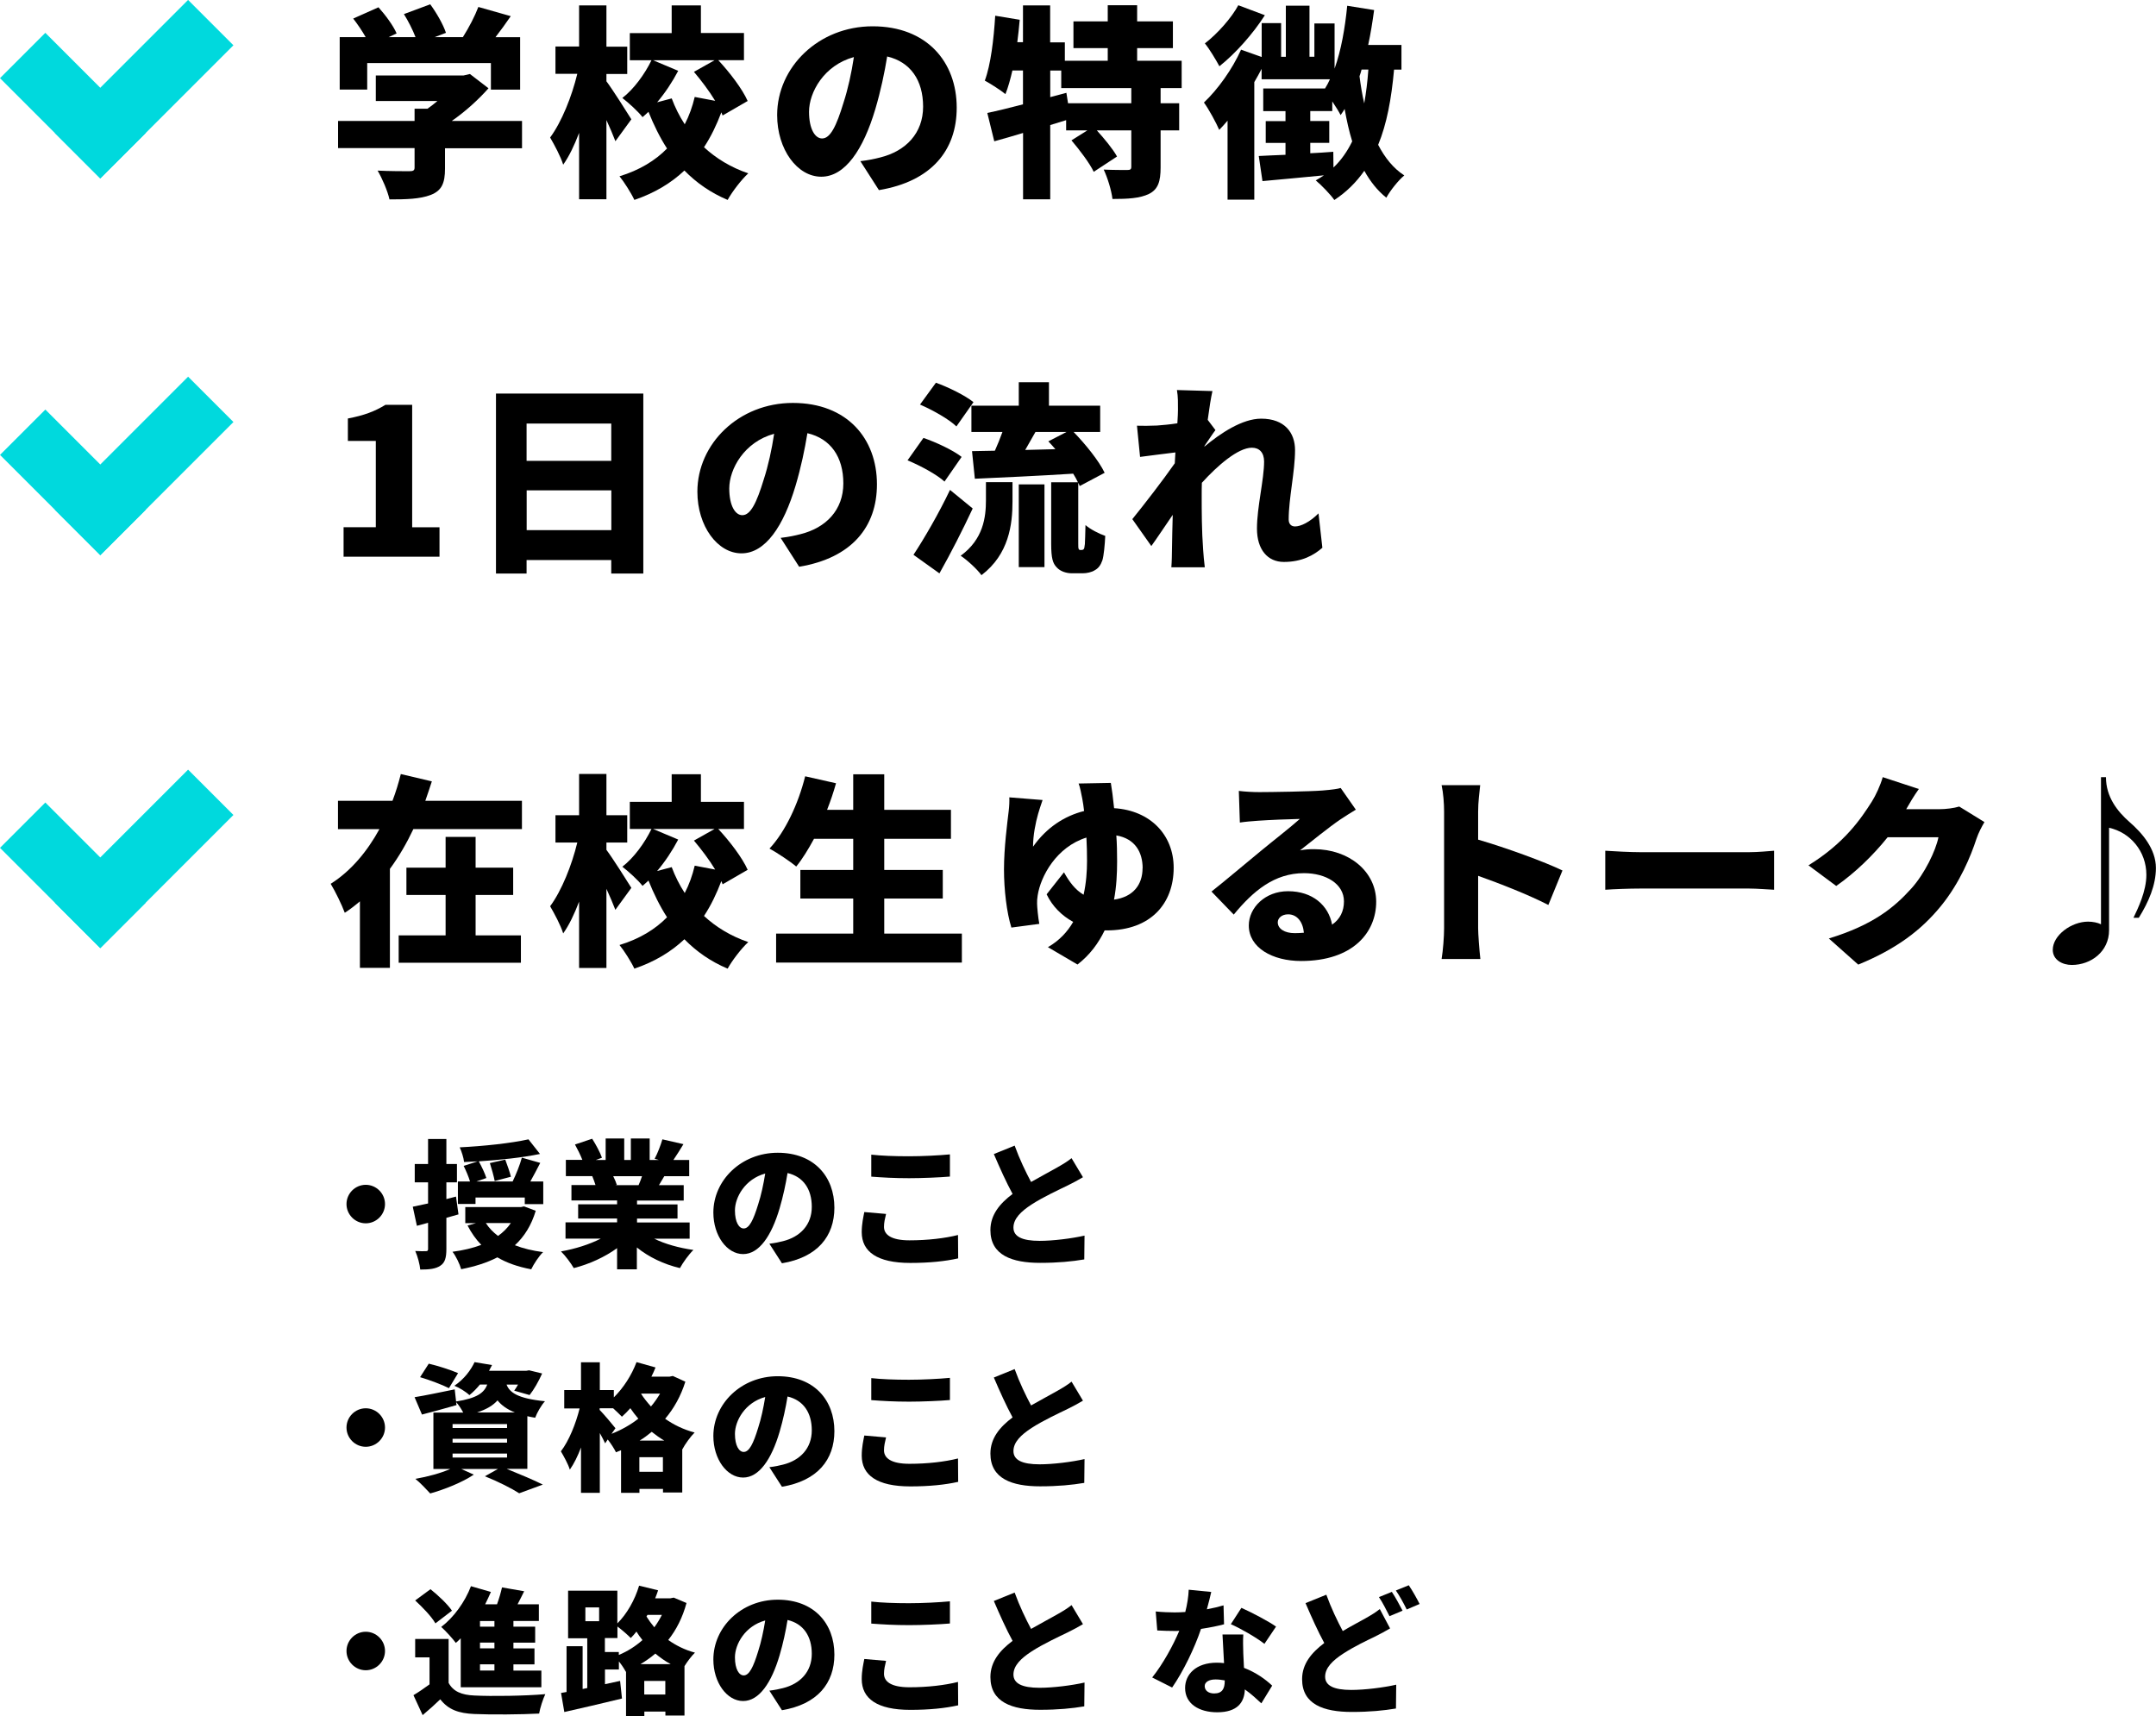
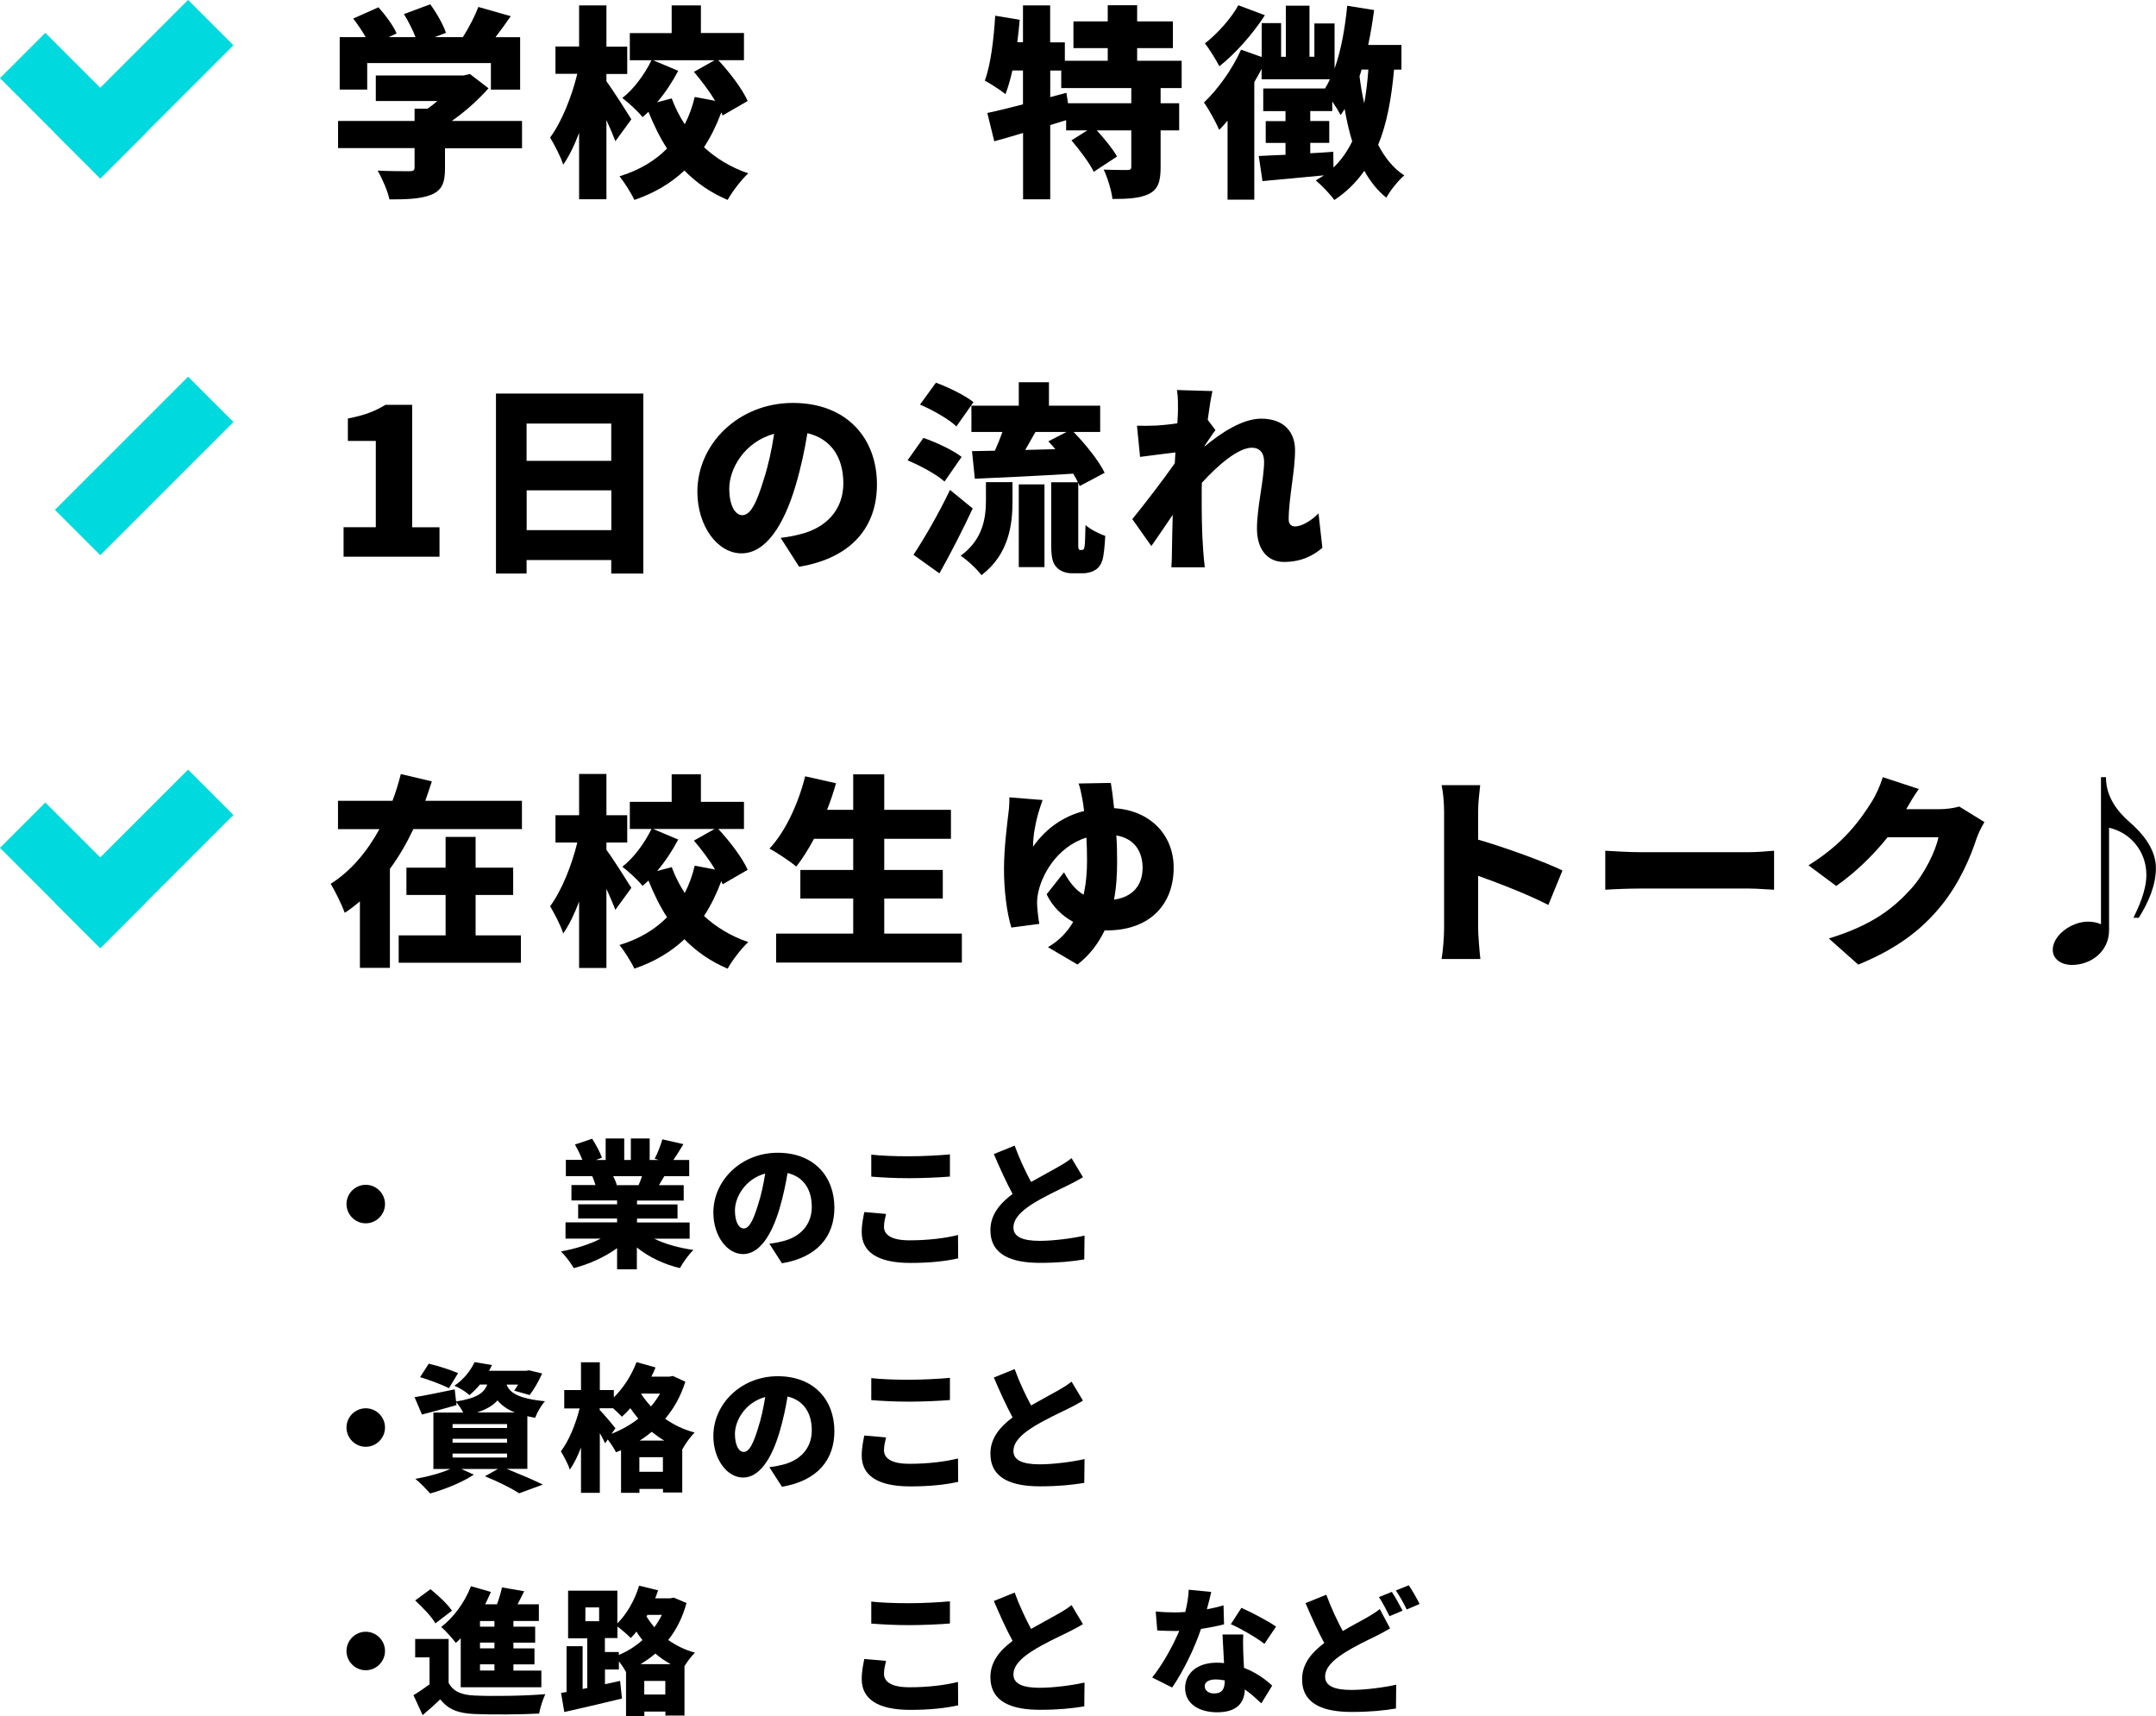
<svg xmlns="http://www.w3.org/2000/svg" id="_レイヤー_1" width="250.82" height="199.64" viewBox="0 0 250.82 199.64">
  <defs>
    <style>.cls-1{fill:#00d9dd;}.cls-1,.cls-2{stroke-width:0px;}.cls-2{fill:#000;}</style>
  </defs>
  <path class="cls-2" d="M39.97,61.34h3.75v-10.04h-3.25v-2.61c1.9-.36,3.13-.83,4.37-1.59h3.11v14.25h3.18v3.42h-11.16v-3.42Z" />
  <path class="cls-2" d="M74.84,45.79v20.94h-3.73v-1.57h-9.85v1.57h-3.56v-20.94h17.14ZM61.26,49.28v4.34h9.85v-4.34h-9.85ZM71.12,61.68v-4.63h-9.85v4.63h9.85Z" />
  <path class="cls-2" d="M90.82,62.58c1-.12,1.64-.26,2.3-.43,2.99-.74,4.99-2.83,4.99-5.91s-1.47-5.2-4.18-5.84c-.31,1.9-.74,3.96-1.38,6.12-1.4,4.7-3.51,7.86-6.29,7.86s-5.13-3.16-5.13-7.17c0-5.58,4.82-10.33,11.11-10.33s9.78,4.13,9.78,9.47c0,4.94-2.92,8.57-9.05,9.59l-2.16-3.37ZM90.06,50.47c-3.49.95-5.22,4.11-5.22,6.36,0,2.04.71,3.11,1.52,3.11.95,0,1.66-1.42,2.49-4.15.52-1.59.93-3.47,1.21-5.32Z" />
  <path class="cls-2" d="M109.88,56.03c-.88-.81-2.8-1.85-4.3-2.47l1.85-2.61c1.45.5,3.44,1.42,4.44,2.21l-1.99,2.87ZM113.16,59.16c-1.19,2.54-2.52,5.15-3.87,7.55l-3.02-2.16c1.19-1.8,2.9-4.72,4.25-7.55l2.64,2.16ZM111.26,49.61c-.85-.83-2.75-1.9-4.23-2.54l1.85-2.54c1.45.52,3.39,1.47,4.37,2.26l-1.99,2.83ZM114.7,56.1h3.09v2.23c0,2.66-.4,6.15-3.61,8.59-.5-.69-1.66-1.76-2.42-2.26,2.64-1.92,2.94-4.49,2.94-6.46v-2.11ZM125.88,63.98c.07,0,.14-.02.19-.09.07-.05.09-.21.14-.59.02-.38.05-1.19.07-2.21.55.48,1.54,1,2.3,1.26-.05,1.07-.17,2.3-.33,2.83-.19.55-.45.93-.88,1.16-.36.24-.95.36-1.4.36h-1.28c-.62,0-1.33-.21-1.76-.69-.45-.47-.64-1.04-.64-2.75v-7.15h3.11c-.14-.31-.33-.64-.55-1-4.08.26-8.33.45-11.44.59l-.33-3.21,2.66-.05c.31-.69.62-1.45.88-2.18h-3.61v-3.06h5.51v-2.73h3.51v2.73h5.96v3.06h-3.09c1.4,1.45,2.94,3.35,3.61,4.75l-2.9,1.54c-.05-.12-.09-.24-.17-.38v7.08c0,.33,0,.52.05.62.02.07.1.12.17.12h.21ZM118.52,56.36h2.99v9.62h-2.99v-9.62ZM122.77,52.25c-.26-.31-.55-.62-.81-.9l2.11-1.09h-3.61c-.4.71-.81,1.42-1.19,2.09l3.49-.09Z" />
  <path class="cls-2" d="M153.85,63.72c-1,.88-2.4,1.66-4.49,1.66-1.88,0-3.13-1.42-3.13-3.89s.83-5.72.83-7.79c0-1.04-.55-1.61-1.42-1.61-1.62,0-4.01,2.09-5.82,4.08-.02.5-.02,1-.02,1.47,0,1.78,0,4.08.17,6.34.02.43.12,1.45.19,2.02h-3.89c.05-.59.07-1.57.07-1.95.02-1.42.05-2.66.09-4.15-.9,1.31-1.85,2.75-2.49,3.63l-2.21-3.13c1.33-1.64,3.54-4.49,4.94-6.5l.07-1.26c-1.21.14-2.85.36-4.11.52l-.36-3.63c.76.02,1.35.02,2.33-.02.64-.05,1.5-.12,2.37-.26.05-.74.07-1.33.07-1.57,0-.74.02-1.5-.12-2.3l4.13.12c-.17.74-.36,1.92-.55,3.35l.9,1.19c-.31.4-.85,1.23-1.28,1.85v.07c1.85-1.54,4.39-3.25,6.6-3.25,2.73,0,3.94,1.64,3.94,3.66,0,2.47-.74,5.6-.74,8.07,0,.52.29.81.74.81.67,0,1.71-.5,2.73-1.52l.45,4.01Z" />
  <path class="cls-2" d="M60.72,93.16v3.3h-12.63c-.76,1.61-1.66,3.18-2.73,4.63v11.52h-3.49v-7.74c-.55.47-1.14.93-1.76,1.33-.36-.97-1.12-2.52-1.64-3.37,2.38-1.5,4.27-3.8,5.67-6.36h-4.82v-3.3h6.34c.4-1.04.71-2.09.97-3.11l3.61.85c-.24.76-.5,1.5-.76,2.26h11.23ZM55.33,108.83h5.27v3.18h-14.22v-3.18h5.46v-4.7h-4.56v-3.18h4.56v-3.58h3.49v3.58h4.37v3.18h-4.37v4.7Z" />
  <path class="cls-2" d="M71.59,105.86c-.26-.69-.64-1.57-1.04-2.45v9.21h-3.18v-7.72c-.55,1.45-1.16,2.73-1.85,3.7-.29-.95-1.02-2.3-1.52-3.16,1.35-1.83,2.52-4.77,3.16-7.41h-2.54v-3.18h2.75v-4.8h3.18v4.8h2.42v3.18h-2.42v.85c.67.88,2.49,3.75,2.9,4.42l-1.85,2.54ZM84.06,102.87c-.05-.12-.09-.24-.14-.36-.55,1.45-1.19,2.8-2.02,4.06,1.42,1.31,3.13,2.35,5.15,3.04-.78.71-1.88,2.14-2.4,3.09-1.97-.83-3.63-1.99-5.03-3.42-1.54,1.45-3.44,2.61-5.82,3.42-.36-.78-1.19-2.09-1.73-2.75,2.33-.71,4.16-1.83,5.53-3.23-.83-1.28-1.54-2.73-2.16-4.27-.24.21-.45.43-.69.62-.52-.67-1.61-1.66-2.35-2.23,1.33-1.02,2.61-2.78,3.39-4.39h-2.52v-3.16h4.87v-3.21h3.4v3.21h5.01v3.16h-2.99c1.35,1.45,2.8,3.35,3.42,4.75l-2.92,1.69ZM78.14,100.88c.4,1.07.9,2.07,1.52,3.02.52-1,.9-2.07,1.16-3.18l2.38.45c-.69-1.14-1.62-2.37-2.47-3.37l2.4-1.35h-7.15l2.92,1.23c-.69,1.31-1.52,2.56-2.45,3.66l1.69-.45Z" />
  <path class="cls-2" d="M111.9,108.62v3.37h-21.61v-3.37h8.97v-4.08h-6.15v-3.32h6.15v-3.63h-4.56c-.67,1.23-1.35,2.35-2.07,3.23-.69-.59-2.23-1.61-3.11-2.09,1.83-1.95,3.35-5.2,4.15-8.41l3.59.81c-.29,1.04-.64,2.07-1.04,3.09h3.04v-4.13h3.61v4.13h7.76v3.37h-7.76v3.63h6.81v3.32h-6.81v4.08h9.02Z" />
  <path class="cls-2" d="M129.23,91.09c.12.71.26,1.73.38,2.94,4.23.26,6.93,3.13,6.93,6.93,0,4.16-2.66,7.29-7.79,7.29h-.24c-.71,1.47-1.71,2.85-3.16,3.97l-3.44-2.02c1.33-.76,2.28-1.8,2.94-2.94-1.31-.71-2.42-1.8-3.09-3.21l2.02-2.56c.62,1.12,1.31,2.04,2.28,2.61.31-1.38.4-2.75.4-3.92,0-.9-.02-1.83-.07-2.73-3.49,1.09-5.32,4.49-5.67,6.72-.07.43-.07.62-.07.97,0,.33.12,1.66.26,2.35l-3.25.43c-.55-1.76-.86-4.42-.86-6.77,0-2.52.38-5.37.55-6.81.07-.55.09-1.19.07-1.57l3.87.31c-.21.59-.4,1.21-.52,1.61-.29,1.02-.59,2.47-.59,3.82,1.57-2.23,3.66-3.58,5.94-4.15-.05-.52-.14-1-.21-1.42-.12-.59-.26-1.38-.43-1.78l3.75-.07ZM132.93,101.02c0-1.85-.86-3.44-3.06-3.82.07.97.09,1.99.09,3.01,0,1.42-.07,2.94-.36,4.46,2.23-.31,3.32-1.73,3.32-3.66Z" />
-   <path class="cls-2" d="M157.72,94.21c-.62.38-1.21.74-1.8,1.14-1.33.9-3.4,2.59-4.68,3.59.62-.12,1.07-.14,1.64-.14,4.04,0,7.22,2.59,7.22,6.12s-2.66,6.89-8.74,6.89c-3.32,0-6.08-1.54-6.08-4.13,0-2.07,1.9-3.99,4.56-3.99,2.87,0,4.72,1.66,5.13,3.89.93-.64,1.38-1.57,1.38-2.71,0-2.02-2.07-3.28-4.65-3.28-3.44,0-5.91,2.07-8.17,4.82l-2.59-2.68c1.52-1.19,4.25-3.51,5.65-4.65,1.31-1.09,3.49-2.78,4.63-3.8-1.19.02-3.61.12-4.87.21-.71.05-1.54.12-2.11.21l-.12-3.68c.74.09,1.61.14,2.4.14,1.26,0,5.96-.07,7.36-.19,1.12-.09,1.78-.19,2.09-.29l1.76,2.52ZM151.69,108.52c-.12-1.31-.83-2.14-1.83-2.14-.76,0-1.21.45-1.21.93,0,.74.78,1.26,1.97,1.26.38,0,.74-.02,1.07-.05Z" />
  <path class="cls-2" d="M180.13,105.29c-2.4-1.23-5.65-2.49-8.17-3.39v6.1c0,.64.14,2.52.26,3.58h-4.51c.17-1.02.29-2.61.29-3.58v-13.56c0-.95-.09-2.18-.29-3.09h4.49c-.09.9-.24,1.95-.24,3.09v3.25c3.21.93,7.81,2.61,9.81,3.59l-1.64,4.01Z" />
  <path class="cls-2" d="M186.75,98.98c.95.07,2.94.17,4.11.17h12.61c1.07,0,2.23-.12,2.92-.17v4.54c-.62-.02-1.95-.14-2.92-.14h-12.61c-1.35,0-3.13.07-4.11.14v-4.54Z" />
  <path class="cls-2" d="M230.86,95.65c-.31.52-.69,1.24-.93,1.95-.64,1.97-1.92,5.1-4.11,7.79-2.3,2.83-5.18,5.01-9.64,6.84l-3.42-3.04c5.13-1.57,7.6-3.59,9.62-5.84,1.5-1.66,2.83-4.39,3.13-5.94h-5.91c-1.69,2.11-3.8,4.15-5.98,5.67l-3.23-2.4c4.2-2.59,6.12-5.44,7.38-7.43.43-.67,1-1.9,1.26-2.83l4.2,1.38c-.55.76-1.12,1.73-1.47,2.35h3.82c.78,0,1.73-.12,2.35-.31l2.92,1.8Z" />
  <path class="cls-2" d="M245,90.43c0,2.28,1.31,3.96,2.75,5.22,1.45,1.26,3.06,3.11,3.06,5.34,0,1.99-.85,3.96-1.99,5.79h-.62c.52-1.09,1.5-3.09,1.5-4.99,0-2.75-1.88-4.94-4.34-5.48v11.92c0,2.47-2.09,4.04-4.34,4.04-1.09,0-2.21-.59-2.21-1.76,0-1.69,2.16-3.28,4.11-3.28.55,0,1.14.12,1.5.31v-17.12h.59Z" />
-   <rect class="cls-1" x="4.74" y="47.87" width="7.46" height="16.5" transform="translate(-37.2 22.43) rotate(-45)" />
  <rect class="cls-1" x="5.82" y="50.48" width="21.91" height="7.46" transform="translate(-33.42 27.74) rotate(-45)" />
  <path class="cls-2" d="M60.72,17.25h-8.95v2.37c0,1.69-.38,2.56-1.66,3.06-1.26.48-2.85.52-4.8.52-.21-.97-.85-2.45-1.38-3.35,1.33.07,3.21.07,3.68.07s.62-.09.62-.43v-2.26h-8.9v-3.16h8.9v-1.42h1.5c.4-.29.81-.59,1.16-.9h-7.17v-2.97h10.21l.74-.17,2.16,1.66c-1.16,1.31-2.66,2.68-4.27,3.8h8.17v3.16ZM42.75,10.42h-3.23v-6.1h3.02c-.4-.71-.95-1.52-1.45-2.16l2.94-1.31c.81.9,1.73,2.14,2.11,3.04l-.93.43h3.13c-.33-.86-.85-1.88-1.35-2.68l3.06-1.14c.74,1,1.52,2.37,1.83,3.32l-1.31.5h3.28c.71-1.12,1.4-2.45,1.8-3.51l3.77,1.07c-.59.86-1.19,1.69-1.78,2.45h2.87v6.1h-3.4v-3.09h-14.39v3.09Z" />
  <path class="cls-2" d="M71.59,16.42c-.26-.69-.64-1.57-1.04-2.45v9.21h-3.18v-7.72c-.55,1.45-1.16,2.73-1.85,3.7-.29-.95-1.02-2.3-1.52-3.16,1.35-1.83,2.52-4.77,3.16-7.41h-2.54v-3.18h2.75V.63h3.18v4.8h2.42v3.18h-2.42v.85c.67.88,2.49,3.75,2.9,4.42l-1.85,2.54ZM84.06,13.43c-.05-.12-.09-.24-.14-.36-.55,1.45-1.19,2.8-2.02,4.06,1.42,1.31,3.13,2.35,5.15,3.04-.78.71-1.88,2.14-2.4,3.09-1.97-.83-3.63-1.99-5.03-3.42-1.54,1.45-3.44,2.61-5.82,3.42-.36-.78-1.19-2.09-1.73-2.75,2.33-.71,4.16-1.83,5.53-3.23-.83-1.28-1.54-2.73-2.16-4.27-.24.21-.45.43-.69.62-.52-.67-1.61-1.66-2.35-2.23,1.33-1.02,2.61-2.78,3.39-4.39h-2.52v-3.16h4.87V.63h3.4v3.21h5.01v3.16h-2.99c1.35,1.45,2.8,3.35,3.42,4.75l-2.92,1.69ZM78.14,11.44c.4,1.07.9,2.07,1.52,3.02.52-1,.9-2.07,1.16-3.18l2.38.45c-.69-1.14-1.62-2.37-2.47-3.37l2.4-1.35h-7.15l2.92,1.23c-.69,1.31-1.52,2.56-2.45,3.66l1.69-.45Z" />
-   <path class="cls-2" d="M100.1,18.75c1-.12,1.64-.26,2.3-.43,2.99-.74,4.99-2.83,4.99-5.91s-1.47-5.2-4.18-5.84c-.31,1.9-.74,3.96-1.38,6.13-1.4,4.7-3.51,7.86-6.29,7.86s-5.13-3.16-5.13-7.17c0-5.58,4.82-10.33,11.11-10.33s9.78,4.13,9.78,9.47c0,4.94-2.92,8.57-9.05,9.59l-2.16-3.37ZM99.34,6.64c-3.49.95-5.22,4.11-5.22,6.36,0,2.04.71,3.11,1.52,3.11.95,0,1.66-1.42,2.49-4.16.52-1.59.93-3.47,1.21-5.32Z" />
  <path class="cls-2" d="M135.02,10.25v1.76h2.16v3.16h-2.16v4.3c0,1.64-.29,2.56-1.35,3.09-1.07.52-2.47.59-4.25.59-.12-1-.57-2.47-1.02-3.42,1.02.05,2.33.05,2.71.05s.5-.07.5-.38v-4.23h-4.01c.88.97,1.88,2.18,2.35,3.04l-2.71,1.78c-.47-1-1.64-2.54-2.59-3.66l1.85-1.16h-2.47v-1.19l-1.85.57v8.64h-3.16v-7.72c-1.19.36-2.33.69-3.35.97l-.81-3.3c1.16-.24,2.59-.59,4.15-1v-3.94h-1.23c-.24,1.04-.5,1.97-.81,2.75-.52-.43-1.73-1.21-2.4-1.57.69-1.85,1.04-4.8,1.21-7.55l2.85.47c-.07.86-.17,1.73-.28,2.61h.66V.63h3.16v4.3h1.71v2.14h4.99v-1.47h-3.99v-3.11h3.99V.61h3.42v1.88h4.16v3.11h-4.16v1.47h5.18v3.18h-2.45ZM131.6,10.25h-8.14v-2.04h-1.28v3.09l1.88-.5.19,1.21h7.36v-1.76Z" />
  <path class="cls-2" d="M162.18,8.09c-.31,3.44-.85,6.34-1.85,8.76.78,1.5,1.76,2.73,3.04,3.56-.67.55-1.64,1.76-2.09,2.59-1.04-.83-1.88-1.9-2.56-3.13-.93,1.33-2.07,2.47-3.49,3.4-.38-.57-1.52-1.76-2.16-2.28.33-.19.64-.38.95-.59-2.54.26-5.1.47-7.15.67l-.43-2.92c.88-.05,1.95-.09,3.11-.14v-1.38h-2.3v-2.54h2.3v-1.16h-2.59v-2.64h7.19c.21-.33.4-.69.57-1.07h-7.95v-1.21c-.26.52-.55,1.02-.85,1.54v13.68h-3.11v-9.19c-.33.38-.64.74-.97,1.07-.31-.74-1.23-2.45-1.78-3.18,1.61-1.52,3.3-3.87,4.32-6.15l2.4.85v-3.94h2.26v3.92h.55V.66h2.75v5.94h.57v-3.87h2.35v5.25c.76-2.11,1.21-4.68,1.47-7.31l3.13.5c-.19,1.38-.4,2.73-.69,4.06h3.87v2.87h-.85ZM147.15,1.77c-1.38,2.16-3.42,4.46-5.29,5.94-.38-.71-1.16-2.02-1.69-2.66,1.47-1.12,3.11-2.99,3.89-4.44l3.09,1.16ZM155.13,19.49c.9-.85,1.61-1.88,2.18-3.04-.36-1.16-.64-2.42-.88-3.77-.17.26-.31.5-.47.71-.19-.38-.57-1-.97-1.59v1.12h-2.56v1.16h2.21v2.54h-2.21v1.21c.88-.05,1.78-.09,2.68-.17l.02,1.83ZM158.4,8.09c-.07.26-.14.52-.24.78.14,1.09.31,2.14.55,3.16.21-1.21.38-2.52.48-3.94h-.78Z" />
  <rect class="cls-1" x="4.74" y="4.04" width="7.46" height="16.5" transform="translate(-6.21 9.59) rotate(-45)" />
  <rect class="cls-1" x="5.82" y="6.65" width="21.91" height="7.46" transform="translate(-2.43 14.9) rotate(-45)" />
  <rect class="cls-1" x="4.74" y="93.59" width="7.46" height="16.5" transform="translate(-69.53 35.82) rotate(-45)" />
  <rect class="cls-1" x="5.82" y="96.2" width="21.91" height="7.46" transform="translate(-65.75 41.13) rotate(-45)" />
  <path class="cls-2" d="M42.55,137.85c1.23,0,2.24,1.01,2.24,2.24s-1.01,2.24-2.24,2.24-2.24-1.01-2.24-2.24,1.01-2.24,2.24-2.24Z" />
-   <path class="cls-2" d="M53.34,141.29c-.46.14-.93.27-1.41.4v3.62c0,1.01-.16,1.6-.7,1.95-.54.37-1.28.45-2.34.45-.05-.58-.3-1.54-.58-2.16.51.03,1.04.03,1.23.02.19,0,.26-.05.26-.26v-3.04l-1.3.35-.48-2.22c.51-.1,1.12-.24,1.78-.38v-2.46h-1.55v-2.13h1.55v-2.91h2.13v2.91h1.23v2.13h-1.23v1.95l1.12-.29.29,2.08ZM62.33,140.86c-.51,1.7-1.33,3.01-2.43,4.02.94.37,2.05.64,3.28.8-.48.46-1.09,1.39-1.38,2-1.55-.29-2.85-.75-3.94-1.39-1.23.64-2.64,1.07-4.21,1.38-.16-.58-.62-1.55-1.01-2.03,1.23-.16,2.37-.43,3.35-.8-.62-.64-1.15-1.39-1.6-2.26l.99-.27h-1.25v-1.87h6.48l.35-.08,1.36.51ZM63.2,137.46v2.64h-2.15v-.77h-5.73v.75h-2.05v-2.62h1.41c-.16-.54-.46-1.25-.74-1.81l1.63-.53c-.54.03-1.07.06-1.58.08-.05-.5-.3-1.26-.51-1.71,2.82-.14,5.97-.48,8-.93l1.34,1.7c-2.07.43-4.67.7-7.12.86.34.61.72,1.41.88,1.94l-1.15.4h4.21c.4-.83.85-1.94,1.07-2.77l2.14.61c-.38.74-.78,1.5-1.15,2.16h1.49ZM56.52,142.3c.37.58.85,1.07,1.42,1.5.59-.42,1.1-.93,1.49-1.5h-2.91ZM57.55,137.4c-.1-.53-.35-1.42-.56-2.08l1.79-.4c.24.62.53,1.47.66,1.99l-1.89.5Z" />
  <path class="cls-2" d="M76.11,144.12c1.26.62,2.88,1.07,4.56,1.31-.53.5-1.22,1.47-1.57,2.11-1.89-.45-3.62-1.28-5.01-2.4v2.54h-2.3v-2.46c-1.44,1.04-3.23,1.86-5.04,2.32-.32-.56-.99-1.46-1.49-1.94,1.65-.29,3.33-.82,4.63-1.49h-4.1v-1.89h6v-.45h-4.53v-1.65h4.53v-.45h-5.31v-1.79h2.8c-.1-.34-.26-.74-.38-1.04h-3.07v-1.89h1.92c-.22-.56-.56-1.25-.86-1.79l2-.67c.43.67.93,1.6,1.14,2.21l-.72.26h1.15v-2.5h2.16v2.5h.77v-2.5h2.19v2.5h1.06l-.48-.14c.34-.64.7-1.57.9-2.26l2.45.56c-.42.69-.82,1.33-1.17,1.84h1.84v1.89h-2.9c-.22.37-.43.72-.62,1.04h2.88v1.79h-5.43v.45h4.71v1.65h-4.71v.45h6.12v1.89h-4.1ZM71.34,136.85c.18.35.34.74.42,1.01l-.19.03h2.72c.14-.32.29-.69.4-1.04h-3.35Z" />
  <path class="cls-2" d="M89.53,144.7c.67-.08,1.1-.18,1.55-.29,2.02-.5,3.36-1.91,3.36-3.99s-.99-3.51-2.82-3.94c-.21,1.28-.5,2.67-.93,4.13-.94,3.17-2.37,5.3-4.24,5.3s-3.46-2.13-3.46-4.83c0-3.76,3.25-6.96,7.49-6.96s6.59,2.79,6.59,6.39c0,3.33-1.97,5.78-6.1,6.47l-1.46-2.27ZM89.02,136.54c-2.35.64-3.52,2.77-3.52,4.29,0,1.38.48,2.1,1.02,2.1.64,0,1.12-.96,1.68-2.8.35-1.07.62-2.34.82-3.58Z" />
  <path class="cls-2" d="M103.08,141.24c-.13.54-.24.99-.24,1.5,0,.9.82,1.57,2.96,1.57s4.13-.24,5.65-.62l.02,2.72c-1.52.34-3.36.53-5.57.53-3.86,0-5.65-1.31-5.65-3.58,0-.98.19-1.76.3-2.34l2.53.22ZM101.35,134.34c1.18.13,2.67.19,4.39.19,1.58,0,3.52-.1,4.77-.22v2.58c-1.12.1-3.22.19-4.75.19-1.7,0-3.09-.08-4.4-.18v-2.56Z" />
  <path class="cls-2" d="M125.98,136.97c-.56.34-1.14.64-1.78.96-.94.46-2.8,1.31-4.19,2.21-1.23.8-2.11,1.65-2.11,2.69s1.01,1.54,3.04,1.54c1.57,0,3.73-.27,5.23-.61l-.03,2.77c-1.44.24-3.03.4-5.14.4-3.26,0-5.78-.88-5.78-3.81,0-1.81,1.12-3.11,2.58-4.21-.74-1.36-1.47-2.98-2.18-4.64l2.42-.98c.58,1.6,1.28,3.04,1.91,4.23,1.17-.67,2.37-1.3,3.06-1.7.67-.38,1.18-.69,1.65-1.07l1.33,2.22Z" />
  <path class="cls-2" d="M42.55,163.85c1.23,0,2.24,1.01,2.24,2.24s-1.01,2.24-2.24,2.24-2.24-1.01-2.24-2.24,1.01-2.24,2.24-2.24Z" />
  <path class="cls-2" d="M58.97,170.91c1.5.61,3.18,1.31,4.18,1.82l-2.75,1.01c-.83-.54-2.43-1.36-3.99-1.98l1.52-.85h-4.27l1.46.66c-1.33.9-3.42,1.73-5.07,2.19-.42-.46-1.22-1.3-1.73-1.7,1.42-.24,2.98-.67,4.07-1.15h-1.97v-6.56h3.47c-.22-.42-.54-.91-.83-1.22l.05.35c-1.36.4-2.82.78-4.02,1.1l-.86-2.02c1.2-.19,2.96-.56,4.67-.91l.16,1.41c2.43-.38,3.27-1.01,3.62-1.97h-.85c-.35.43-.75.85-1.22,1.23-.42-.4-1.2-.88-1.75-1.09,1.15-.78,1.92-1.83,2.35-2.75l2.03.34c-.11.22-.24.45-.35.67h4.32l.34-.06,1.52.37c-.4.9-.96,1.89-1.46,2.51l-1.79-.51c.14-.19.3-.45.45-.71h-1.34c.35.91,1.26,1.62,4.47,1.94-.43.46-.93,1.34-1.14,1.92-.32-.05-.62-.11-.91-.18v6.13h-2.37ZM52.23,161.51c-.74-.38-2.27-.96-3.36-1.28l1.01-1.57c1.04.24,2.59.74,3.41,1.1l-1.06,1.75ZM52.65,166.14h6.34v-.45h-6.34v.45ZM52.65,167.85h6.34v-.45h-6.34v.45ZM52.65,169.58h6.34v-.46h-6.34v.46ZM59.9,164.34c-.94-.38-1.58-.86-2.02-1.41-.51.58-1.26,1.04-2.4,1.41h4.42Z" />
  <path class="cls-2" d="M79.73,160.76c-.53,1.68-1.33,3.11-2.35,4.31.98.69,2.11,1.25,3.43,1.6-.46.45-1.12,1.36-1.42,1.94h-.02v5.04h-2.24v-.42h-2.74v.46h-2.14v-4.96c-.19.08-.4.16-.59.24-.21-.43-.59-1.02-.96-1.49l-.3.45c-.16-.34-.38-.77-.62-1.2v6.96h-2.19v-5.28c-.38,1.01-.82,1.9-1.3,2.58-.19-.64-.7-1.55-1.04-2.13.94-1.22,1.74-3.22,2.18-4.99h-1.79v-2.14h1.95v-3.23h2.19v3.23h1.63v.85c1.12-1.1,2.07-2.58,2.64-4.1l2.21.62c-.14.35-.3.72-.48,1.07h2.11l.38-.08,1.47.67ZM71.15,166.82c1.14-.45,2.19-1.04,3.11-1.76-.34-.4-.66-.82-.93-1.22-.32.37-.66.7-.98.99-.22-.24-.64-.62-1.02-.98h-1.57v.19c.43.43,1.58,1.79,1.84,2.13l-.45.64ZM77.12,171.24v-1.7h-2.74v1.7h2.74ZM77.28,167.61c-.51-.3-1.01-.66-1.46-1.02-.45.37-.91.72-1.41,1.02h2.87ZM74.62,162.13l-.03.05c.32.5.71.98,1.14,1.46.4-.46.75-.98,1.06-1.5h-2.16Z" />
  <path class="cls-2" d="M89.53,170.7c.67-.08,1.1-.18,1.55-.29,2.02-.5,3.36-1.91,3.36-3.99s-.99-3.51-2.82-3.94c-.21,1.28-.5,2.67-.93,4.13-.94,3.17-2.37,5.3-4.24,5.3s-3.46-2.13-3.46-4.83c0-3.76,3.25-6.96,7.49-6.96s6.59,2.79,6.59,6.39c0,3.33-1.97,5.78-6.1,6.47l-1.46-2.27ZM89.02,162.54c-2.35.64-3.52,2.77-3.52,4.29,0,1.38.48,2.1,1.02,2.1.64,0,1.12-.96,1.68-2.8.35-1.07.62-2.34.82-3.58Z" />
  <path class="cls-2" d="M103.08,167.24c-.13.54-.24.99-.24,1.5,0,.9.82,1.57,2.96,1.57s4.13-.24,5.65-.62l.02,2.72c-1.52.34-3.36.53-5.57.53-3.86,0-5.65-1.31-5.65-3.58,0-.98.19-1.76.3-2.34l2.53.22ZM101.35,160.34c1.18.13,2.67.19,4.39.19,1.58,0,3.52-.1,4.77-.22v2.58c-1.12.1-3.22.19-4.75.19-1.7,0-3.09-.08-4.4-.18v-2.56Z" />
  <path class="cls-2" d="M125.98,162.97c-.56.34-1.14.64-1.78.96-.94.46-2.8,1.31-4.19,2.21-1.23.8-2.11,1.65-2.11,2.69s1.01,1.54,3.04,1.54c1.57,0,3.73-.27,5.23-.61l-.03,2.77c-1.44.24-3.03.4-5.14.4-3.26,0-5.78-.88-5.78-3.81,0-1.81,1.12-3.11,2.58-4.21-.74-1.36-1.47-2.98-2.18-4.64l2.42-.98c.58,1.6,1.28,3.04,1.91,4.23,1.17-.67,2.37-1.3,3.06-1.7.67-.38,1.18-.69,1.65-1.07l1.33,2.22Z" />
  <path class="cls-2" d="M42.55,189.85c1.23,0,2.24,1.01,2.24,2.24s-1.01,2.24-2.24,2.24-2.24-1.01-2.24-2.24,1.01-2.24,2.24-2.24Z" />
  <path class="cls-2" d="M52.19,195.8c.53.99,1.5,1.41,3.01,1.47,2,.1,5.86.05,8.24-.16-.26.53-.61,1.6-.72,2.26-2.1.11-5.51.14-7.55.05-1.81-.08-3.01-.5-3.95-1.71-.61.59-1.23,1.15-2.05,1.84l-1.07-2.32c.59-.35,1.25-.8,1.87-1.26v-3.14h-1.67v-2.14h3.89v5.12ZM50.65,188.87c-.43-.77-1.49-1.87-2.35-2.66l1.78-1.31c.88.7,1.99,1.74,2.5,2.5l-1.92,1.47ZM53.59,190.62c-.19.19-.37.37-.56.53-.35-.48-1.2-1.42-1.7-1.86,1.44-1.09,2.75-2.88,3.46-4.74l2.32.67c-.21.48-.43.96-.67,1.44h1.38c.24-.66.45-1.38.58-1.97l2.58.45c-.26.51-.51,1.04-.77,1.52h2.48v1.94h-2.96v.66h2.53v1.86h-2.53v.67h2.45v1.86h-2.45v.72h3.25v1.94h-9.38v-5.68ZM57.52,188.6h-1.68v.66h1.68v-.66ZM57.52,191.11h-1.68v.67h1.68v-.67ZM57.52,193.64h-1.68v.72h1.68v-.72Z" />
  <path class="cls-2" d="M79.87,186.49c-.46,1.7-1.18,3.12-2.13,4.32.88.62,1.91,1.15,3.11,1.47-.37.35-.88,1.02-1.22,1.57v5.75h-2.22v-.46h-2.45v.51h-2.13v-5.17l-.03.02c-.18-.35-.48-.8-.8-1.2v.94h-1.62v1.71c.59-.13,1.18-.26,1.76-.38l.22,2.05c-2.3.56-4.8,1.14-6.71,1.57l-.38-2.22.64-.11v-5.33h1.87v4.98l.54-.11v-5.79h-2.23v-5.54h5.73v3.81c1.1-1.09,2.03-2.71,2.53-4.39l2.21.54c-.1.3-.21.62-.34.93h1.76l.4-.08,1.47.62ZM68.1,188.62h1.6v-1.6h-1.6v1.6ZM71.99,192.55c1.01-.42,1.94-1.01,2.75-1.73-.26-.32-.5-.66-.7-.99-.21.27-.43.53-.66.75-.34-.35-1.04-.96-1.55-1.34v1.34h-1.46v1.63h1.62v.34ZM78.03,193.62c-.66-.35-1.25-.78-1.79-1.23-.53.45-1.1.86-1.73,1.23h3.52ZM77.4,197.15v-1.58h-2.45v1.58h2.45ZM75.32,187.89l-.11.19c.26.42.56.83.91,1.25.34-.46.62-.93.88-1.44h-1.68Z" />
-   <path class="cls-2" d="M89.53,196.7c.67-.08,1.1-.18,1.55-.29,2.02-.5,3.36-1.91,3.36-3.99s-.99-3.51-2.82-3.94c-.21,1.28-.5,2.67-.93,4.13-.94,3.17-2.37,5.3-4.24,5.3s-3.46-2.13-3.46-4.83c0-3.76,3.25-6.96,7.49-6.96s6.59,2.79,6.59,6.39c0,3.33-1.97,5.78-6.1,6.47l-1.46-2.27ZM89.02,188.54c-2.35.64-3.52,2.77-3.52,4.29,0,1.38.48,2.1,1.02,2.1.64,0,1.12-.96,1.68-2.8.35-1.07.62-2.34.82-3.58Z" />
  <path class="cls-2" d="M103.08,193.24c-.13.54-.24.99-.24,1.5,0,.9.82,1.57,2.96,1.57s4.13-.24,5.65-.62l.02,2.72c-1.52.34-3.36.53-5.57.53-3.86,0-5.65-1.31-5.65-3.58,0-.98.19-1.76.3-2.34l2.53.22ZM101.35,186.34c1.18.13,2.67.19,4.39.19,1.58,0,3.52-.1,4.77-.22v2.58c-1.12.1-3.22.19-4.75.19-1.7,0-3.09-.08-4.4-.18v-2.56Z" />
  <path class="cls-2" d="M125.98,188.97c-.56.34-1.14.64-1.78.96-.94.46-2.8,1.31-4.19,2.21-1.23.8-2.11,1.65-2.11,2.69s1.01,1.54,3.04,1.54c1.57,0,3.73-.27,5.23-.61l-.03,2.77c-1.44.24-3.03.4-5.14.4-3.26,0-5.78-.88-5.78-3.81,0-1.81,1.12-3.11,2.58-4.21-.74-1.36-1.47-2.98-2.18-4.64l2.42-.98c.58,1.6,1.28,3.04,1.91,4.23,1.17-.67,2.37-1.3,3.06-1.7.67-.38,1.18-.69,1.65-1.07l1.33,2.22Z" />
  <path class="cls-2" d="M142.41,188.98c-.66.18-1.62.38-2.69.54-.74,2.22-2.08,4.98-3.36,6.82l-2.32-1.17c1.25-1.55,2.46-3.78,3.15-5.43-.18.02-.35.02-.51.02-.67,0-1.31-.02-2.05-.06l-.18-2.21c.74.08,1.68.11,2.21.11.42,0,.82-.02,1.23-.05.22-.86.37-1.78.4-2.59l2.62.26c-.11.5-.29,1.22-.51,2.02.74-.14,1.41-.3,1.94-.46l.06,2.21ZM144.64,190.18c-.05.69-.02,1.44,0,2.22.02.37.05.99.08,1.65,1.38.53,2.5,1.33,3.28,2.07l-1.26,2.06c-.5-.46-1.14-1.07-1.92-1.62-.05,1.52-.88,2.66-3.22,2.66-2.1,0-3.73-.98-3.73-2.82,0-1.58,1.25-2.95,3.7-2.95.29,0,.56.02.83.05-.06-1.14-.13-2.43-.18-3.33h2.42ZM142.48,195.51c-.34-.06-.7-.11-1.07-.11-.79,0-1.26.32-1.26.77,0,.51.43.86,1.1.86.94,0,1.23-.56,1.23-1.44v-.08ZM147.1,191.26c-.94-.74-2.8-1.81-3.91-2.29l1.23-1.9c1.14.5,3.19,1.58,4.03,2.18l-1.36,2.02Z" />
  <path class="cls-2" d="M161.72,189.46c-.56.34-1.14.64-1.78.96-.94.46-2.27,1.07-3.67,1.97-1.23.8-2.11,1.65-2.11,2.69s1.01,1.54,3.04,1.54c1.57,0,3.73-.27,5.23-.61l-.03,2.77c-1.44.24-3.03.4-5.14.4-3.27,0-5.78-.88-5.78-3.81,0-1.81,1.12-3.1,2.58-4.21-.74-1.36-1.47-2.98-2.18-4.64l2.42-.98c.58,1.6,1.28,3.04,1.91,4.23,1.02-.61,1.98-1.1,2.66-1.49.67-.38,1.18-.69,1.65-1.07l1.2,2.26ZM161.92,185.21c.4.59.96,1.63,1.25,2.19l-1.52.64c-.34-.66-.8-1.6-1.23-2.22l1.5-.61ZM163.89,184.44c.42.61.99,1.63,1.26,2.18l-1.5.64c-.32-.66-.83-1.6-1.26-2.21l1.5-.61Z" />
</svg>